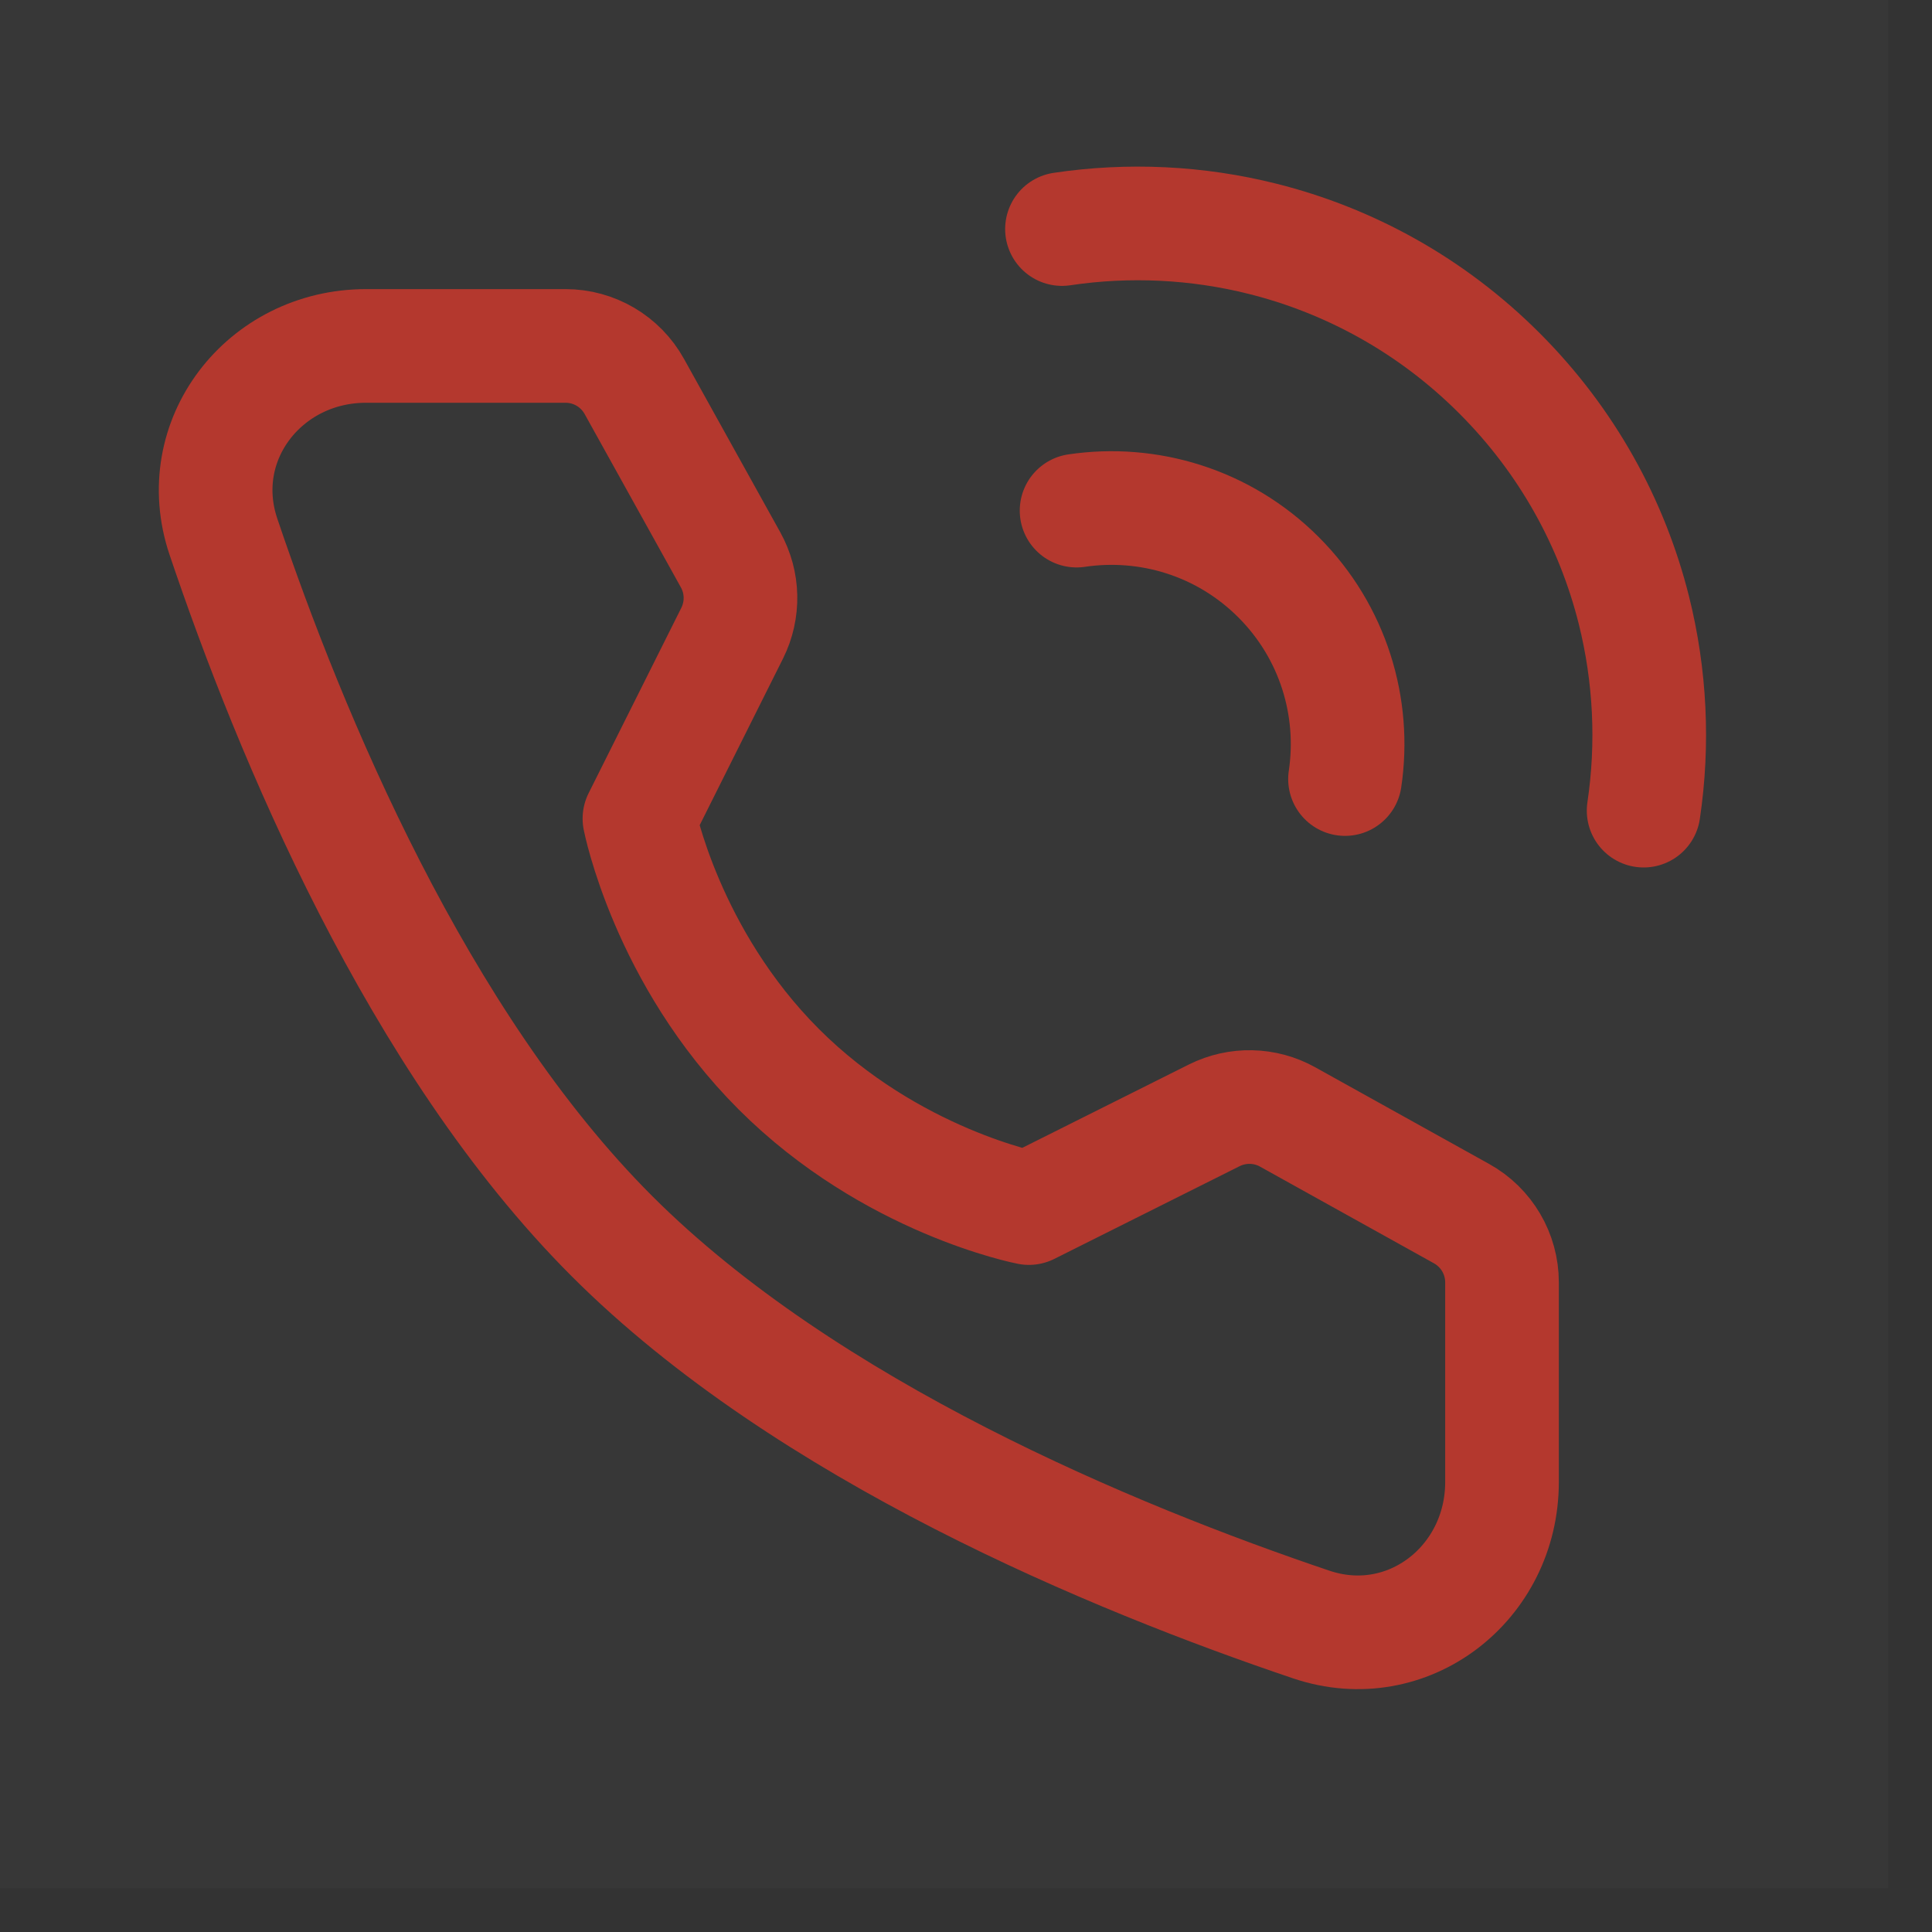
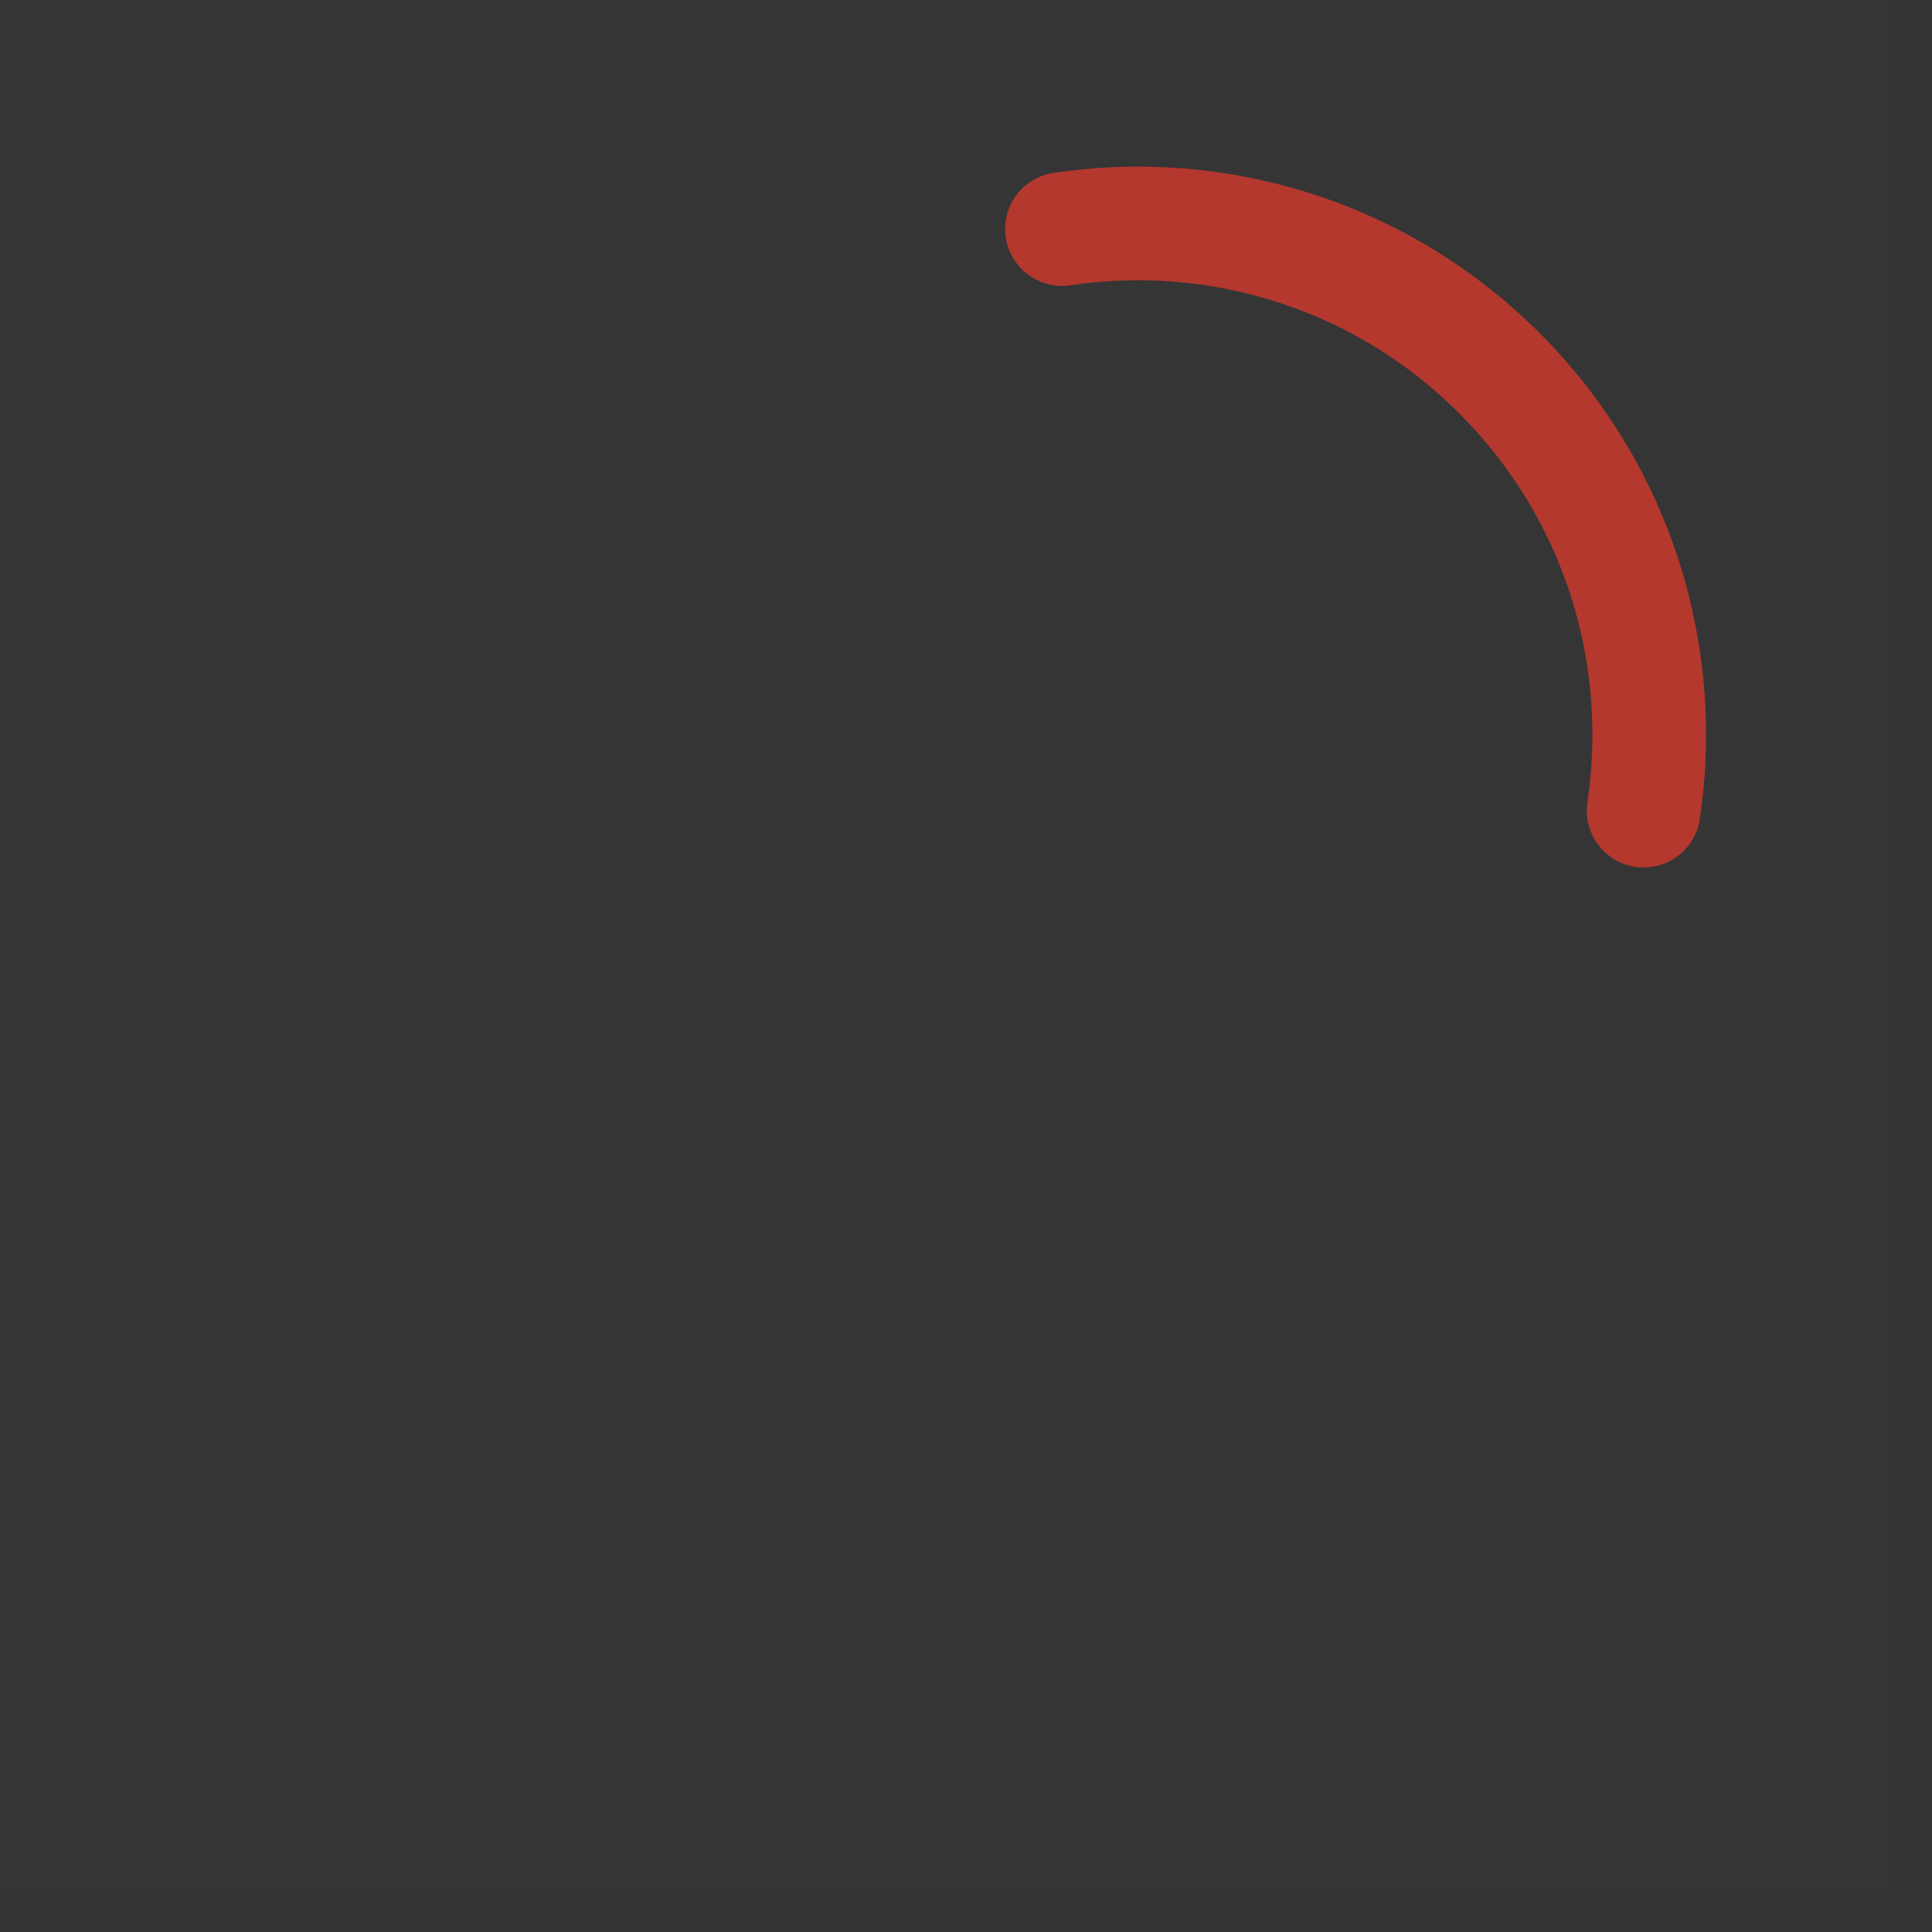
<svg xmlns="http://www.w3.org/2000/svg" width="34" height="34" viewBox="0 0 34 34" fill="none">
  <rect x="0" y="0" width="34" height="34" fill="#333333" stroke="none" />
  <rect width="33.231" height="33.231" fill="white" fill-opacity="0.01" />
-   <rect width="33.231" height="33.231" fill="white" fill-opacity="0.01" />
  <path d="M28.925 14.266C29.1 13.092 29.042 11.89 28.753 10.735C28.37 9.208 27.581 7.762 26.387 6.568C25.194 5.374 23.748 4.586 22.221 4.203C21.066 3.913 19.863 3.856 18.689 4.031" stroke="#B4382E" stroke-width="2" stroke-linecap="round" stroke-linejoin="round" />
-   <path d="M23.67 13.71C23.858 12.453 23.467 11.125 22.499 10.157C21.531 9.189 20.204 8.799 18.946 8.986" stroke="#B4382E" stroke-width="2" stroke-linecap="round" stroke-linejoin="round" />
-   <path fill-rule="evenodd" clip-rule="evenodd" d="M9.953 6.088C10.456 6.088 10.919 6.361 11.163 6.801L12.857 9.852C13.079 10.251 13.089 10.734 12.885 11.143L11.253 14.406C11.253 14.406 11.726 16.837 13.705 18.816C15.684 20.795 18.107 21.26 18.107 21.26L21.369 19.628C21.778 19.424 22.262 19.434 22.661 19.657L25.721 21.358C26.16 21.602 26.433 22.065 26.433 22.568V26.08C26.433 27.869 24.771 29.161 23.076 28.589C19.596 27.415 14.192 25.178 10.768 21.753C7.343 18.329 5.106 12.925 3.932 9.445C3.36 7.75 4.652 6.088 6.441 6.088H9.953Z" stroke="#B4382E" stroke-width="2" stroke-linejoin="round" />
</svg>